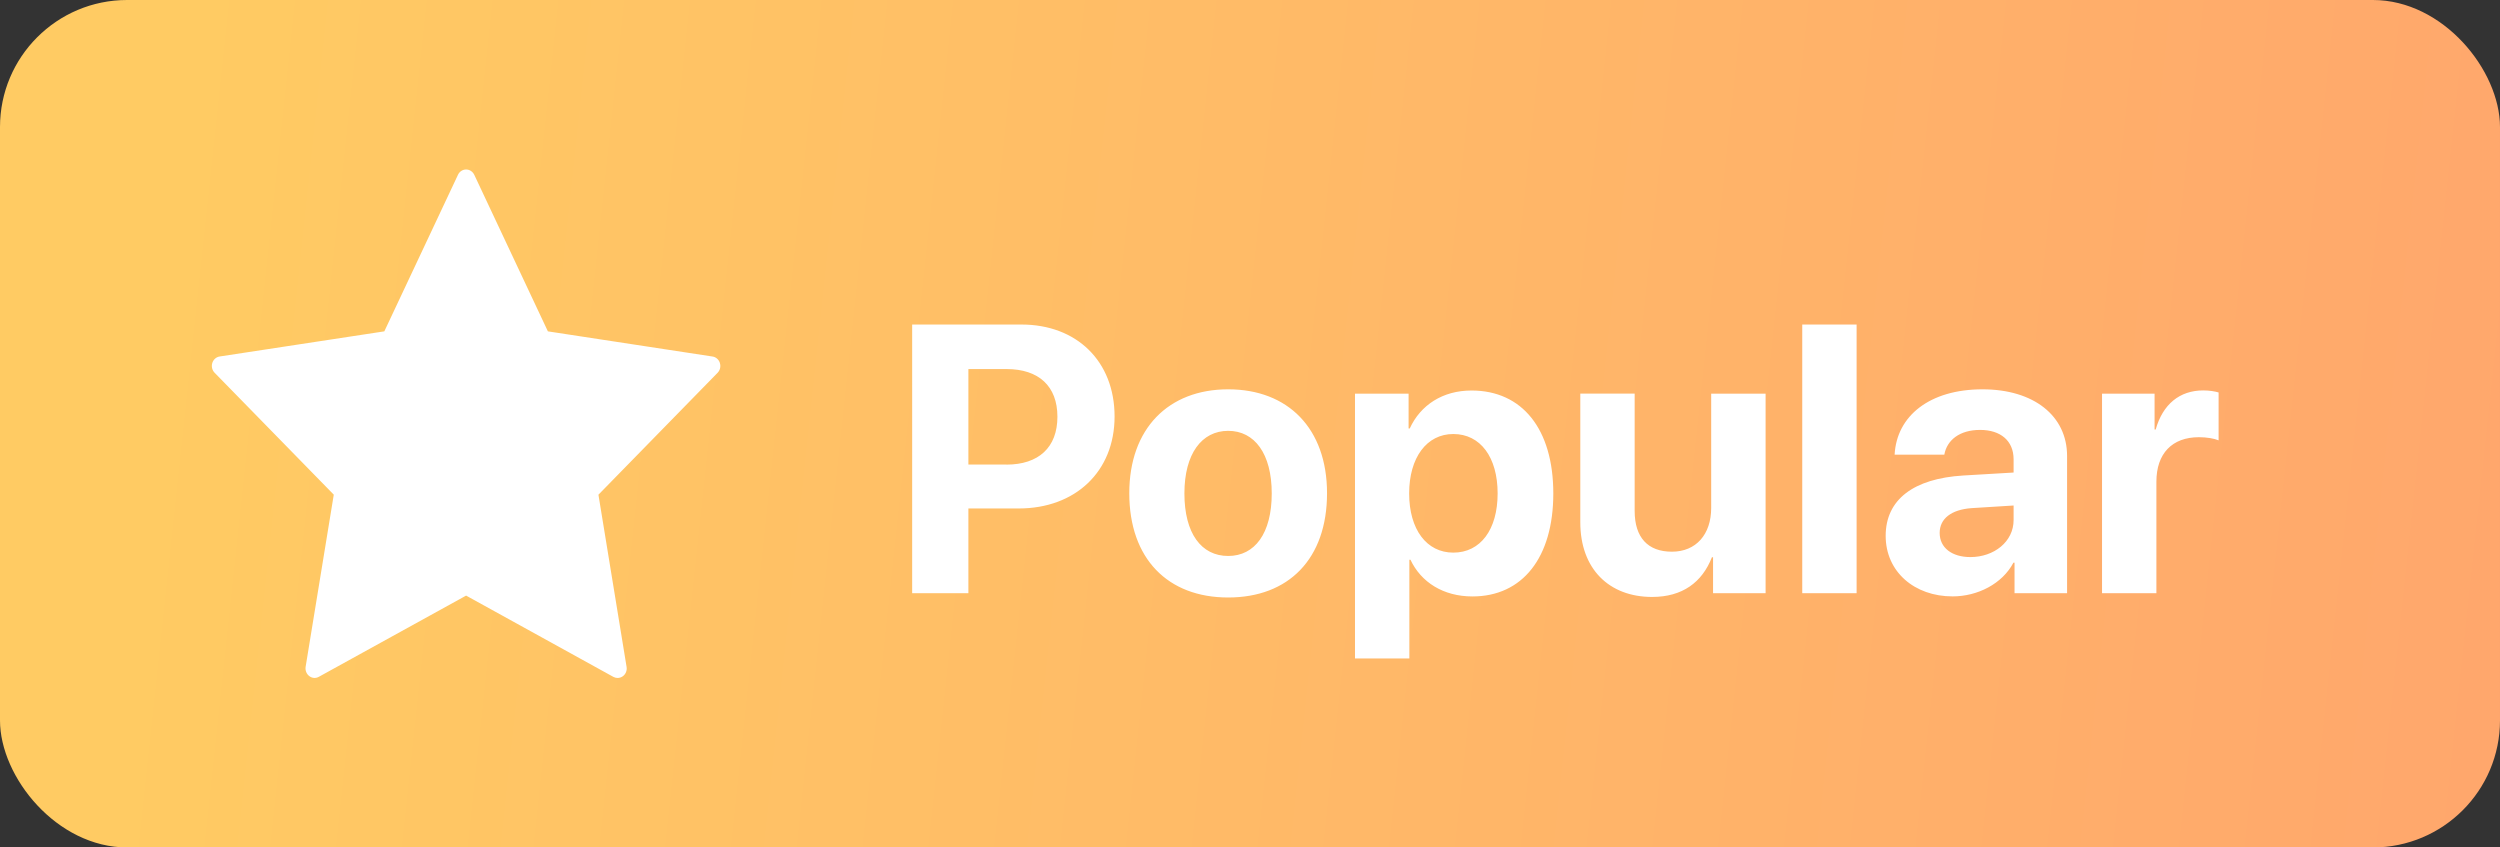
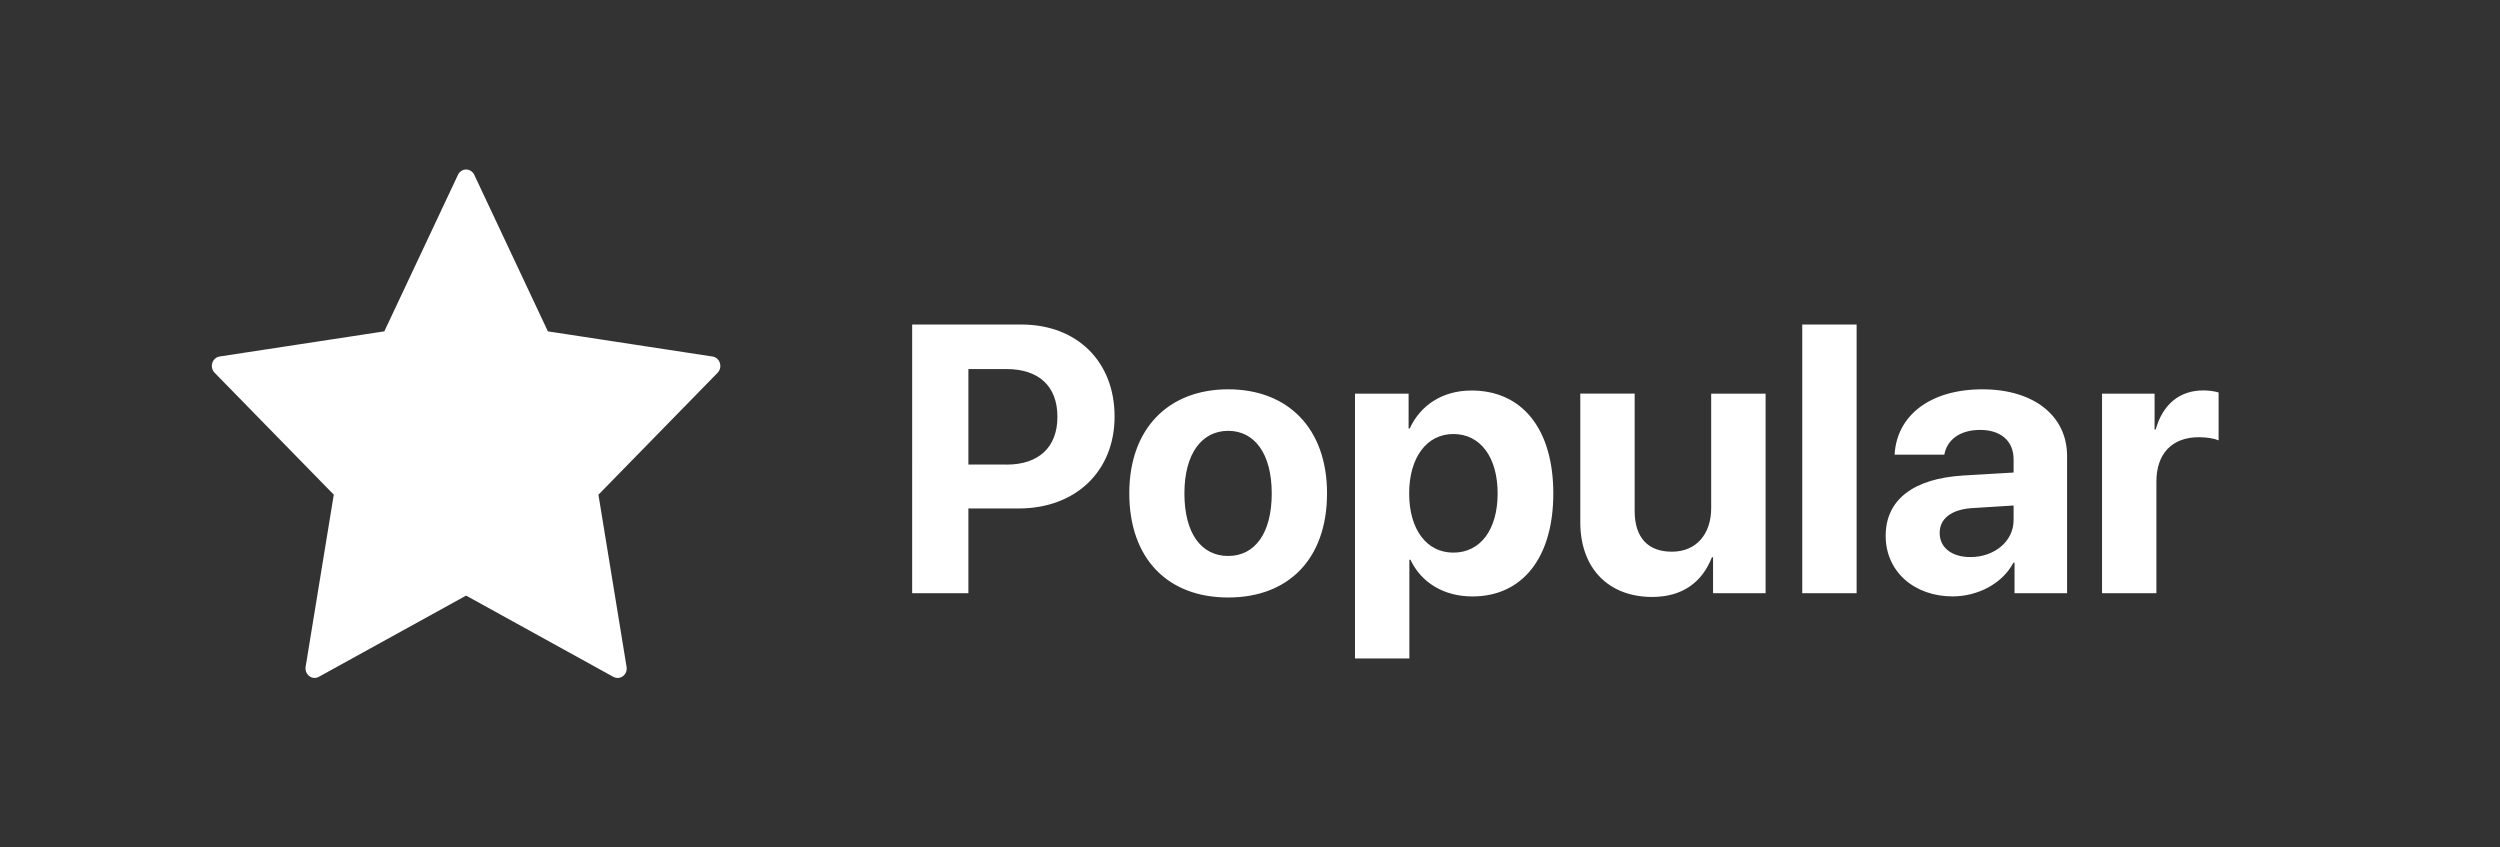
<svg xmlns="http://www.w3.org/2000/svg" width="59" height="20" viewBox="0 0 59 20">
  <rect x="0" y="0" width="59" height="20" fill="#333333" stroke="none" />
  <defs>
    <linearGradient id="6hrhq66nwa" x1="-97.84%" x2="121.28%" y1="42.07%" y2="50%">
      <stop offset="0%" stop-color="#FFCE63" />
      <stop offset="47.64%" stop-color="#FFCB63" />
      <stop offset="100%" stop-color="#FF9F6E" />
    </linearGradient>
  </defs>
  <g fill="none" fill-rule="evenodd">
    <g>
      <g>
        <g>
          <g transform="translate(-26 -427) translate(19 258) translate(0 51) translate(7 118)">
-             <rect width="59" height="20" fill="url(#6hrhq66nwa)" rx="3" />
            <g fill="#FFF" fill-rule="nonzero">
              <path d="M11.99 4.567c-.026-.082-.093-.141-.174-.153L7.93 3.82 6.193.126C6.156.049 6.082 0 6 0s-.157.049-.192.126L4.07 3.82l-3.886.593c-.08.012-.148.071-.174.153-.025.082-.004.171.055.231l2.812 2.877-.664 4.061c-.014.085.02.17.085.22.066.052.154.058.226.018L6 10.056l3.475 1.918c.032.017.066.026.1.026.045 0 .09-.015.127-.043.066-.05.1-.136.085-.22l-.664-4.062 2.812-2.877c.059-.06.08-.15.054-.23zM17.854 10V8h1.187c1.336 0 2.263-.87 2.263-2.17 0-1.306-.896-2.171-2.197-2.171h-2.58V10h1.327zm.897-3.037h-.897V4.71h.901c.76 0 1.2.404 1.2 1.125 0 .725-.444 1.13-1.204 1.13zm5.234 3.138c1.424 0 2.333-.91 2.333-2.46 0-1.53-.922-2.453-2.333-2.453-1.41 0-2.334.927-2.334 2.452 0 1.547.91 2.461 2.334 2.461zm0-.98c-.633 0-1.033-.532-1.033-1.476 0-.937.409-1.477 1.033-1.477.624 0 1.028.54 1.028 1.477 0 .944-.4 1.476-1.028 1.476zm4.276 2.417V9.21h.026c.25.532.778.866 1.463.866 1.178 0 1.908-.914 1.908-2.43 0-1.521-.734-2.43-1.93-2.43-.68 0-1.204.342-1.458.896h-.027v-.822h-1.265v6.25h1.283zm1.037-2.496c-.629 0-1.042-.545-1.042-1.397 0-.844.413-1.402 1.042-1.402.641 0 1.046.549 1.046 1.402 0 .856-.405 1.397-1.046 1.397zm4.693 1.046c.712 0 1.178-.343 1.41-.936h.027V10h1.24V5.29h-1.284v2.697c0 .624-.356 1.033-.927 1.033-.567 0-.879-.334-.879-.962V5.289h-1.283v3.037c0 1.098.677 1.762 1.696 1.762zM38.816 10V3.659h-1.283V10h1.283zm2.264.075c.588 0 1.173-.295 1.437-.796h.026V10h1.24V6.761c0-.949-.787-1.573-1.996-1.573-1.248 0-2.026.628-2.074 1.542h1.173c.062-.347.365-.584.844-.584.483 0 .791.255.791.694v.312l-1.187.07c-1.173.071-1.832.568-1.832 1.424 0 .849.681 1.429 1.578 1.429zm.421-.928c-.435 0-.725-.22-.725-.57 0-.335.273-.55.752-.585l.993-.062v.343c0 .51-.461.874-1.02.874zm4.39.853V7.368c0-.664.37-1.05 1.003-1.05.184 0 .36.03.465.074v-1.13c-.088-.026-.215-.048-.364-.048-.554 0-.954.326-1.121.923h-.026V5.29h-1.24V10h1.284z" transform="translate(5 4)" />
            </g>
          </g>
        </g>
      </g>
    </g>
  </g>
</svg>